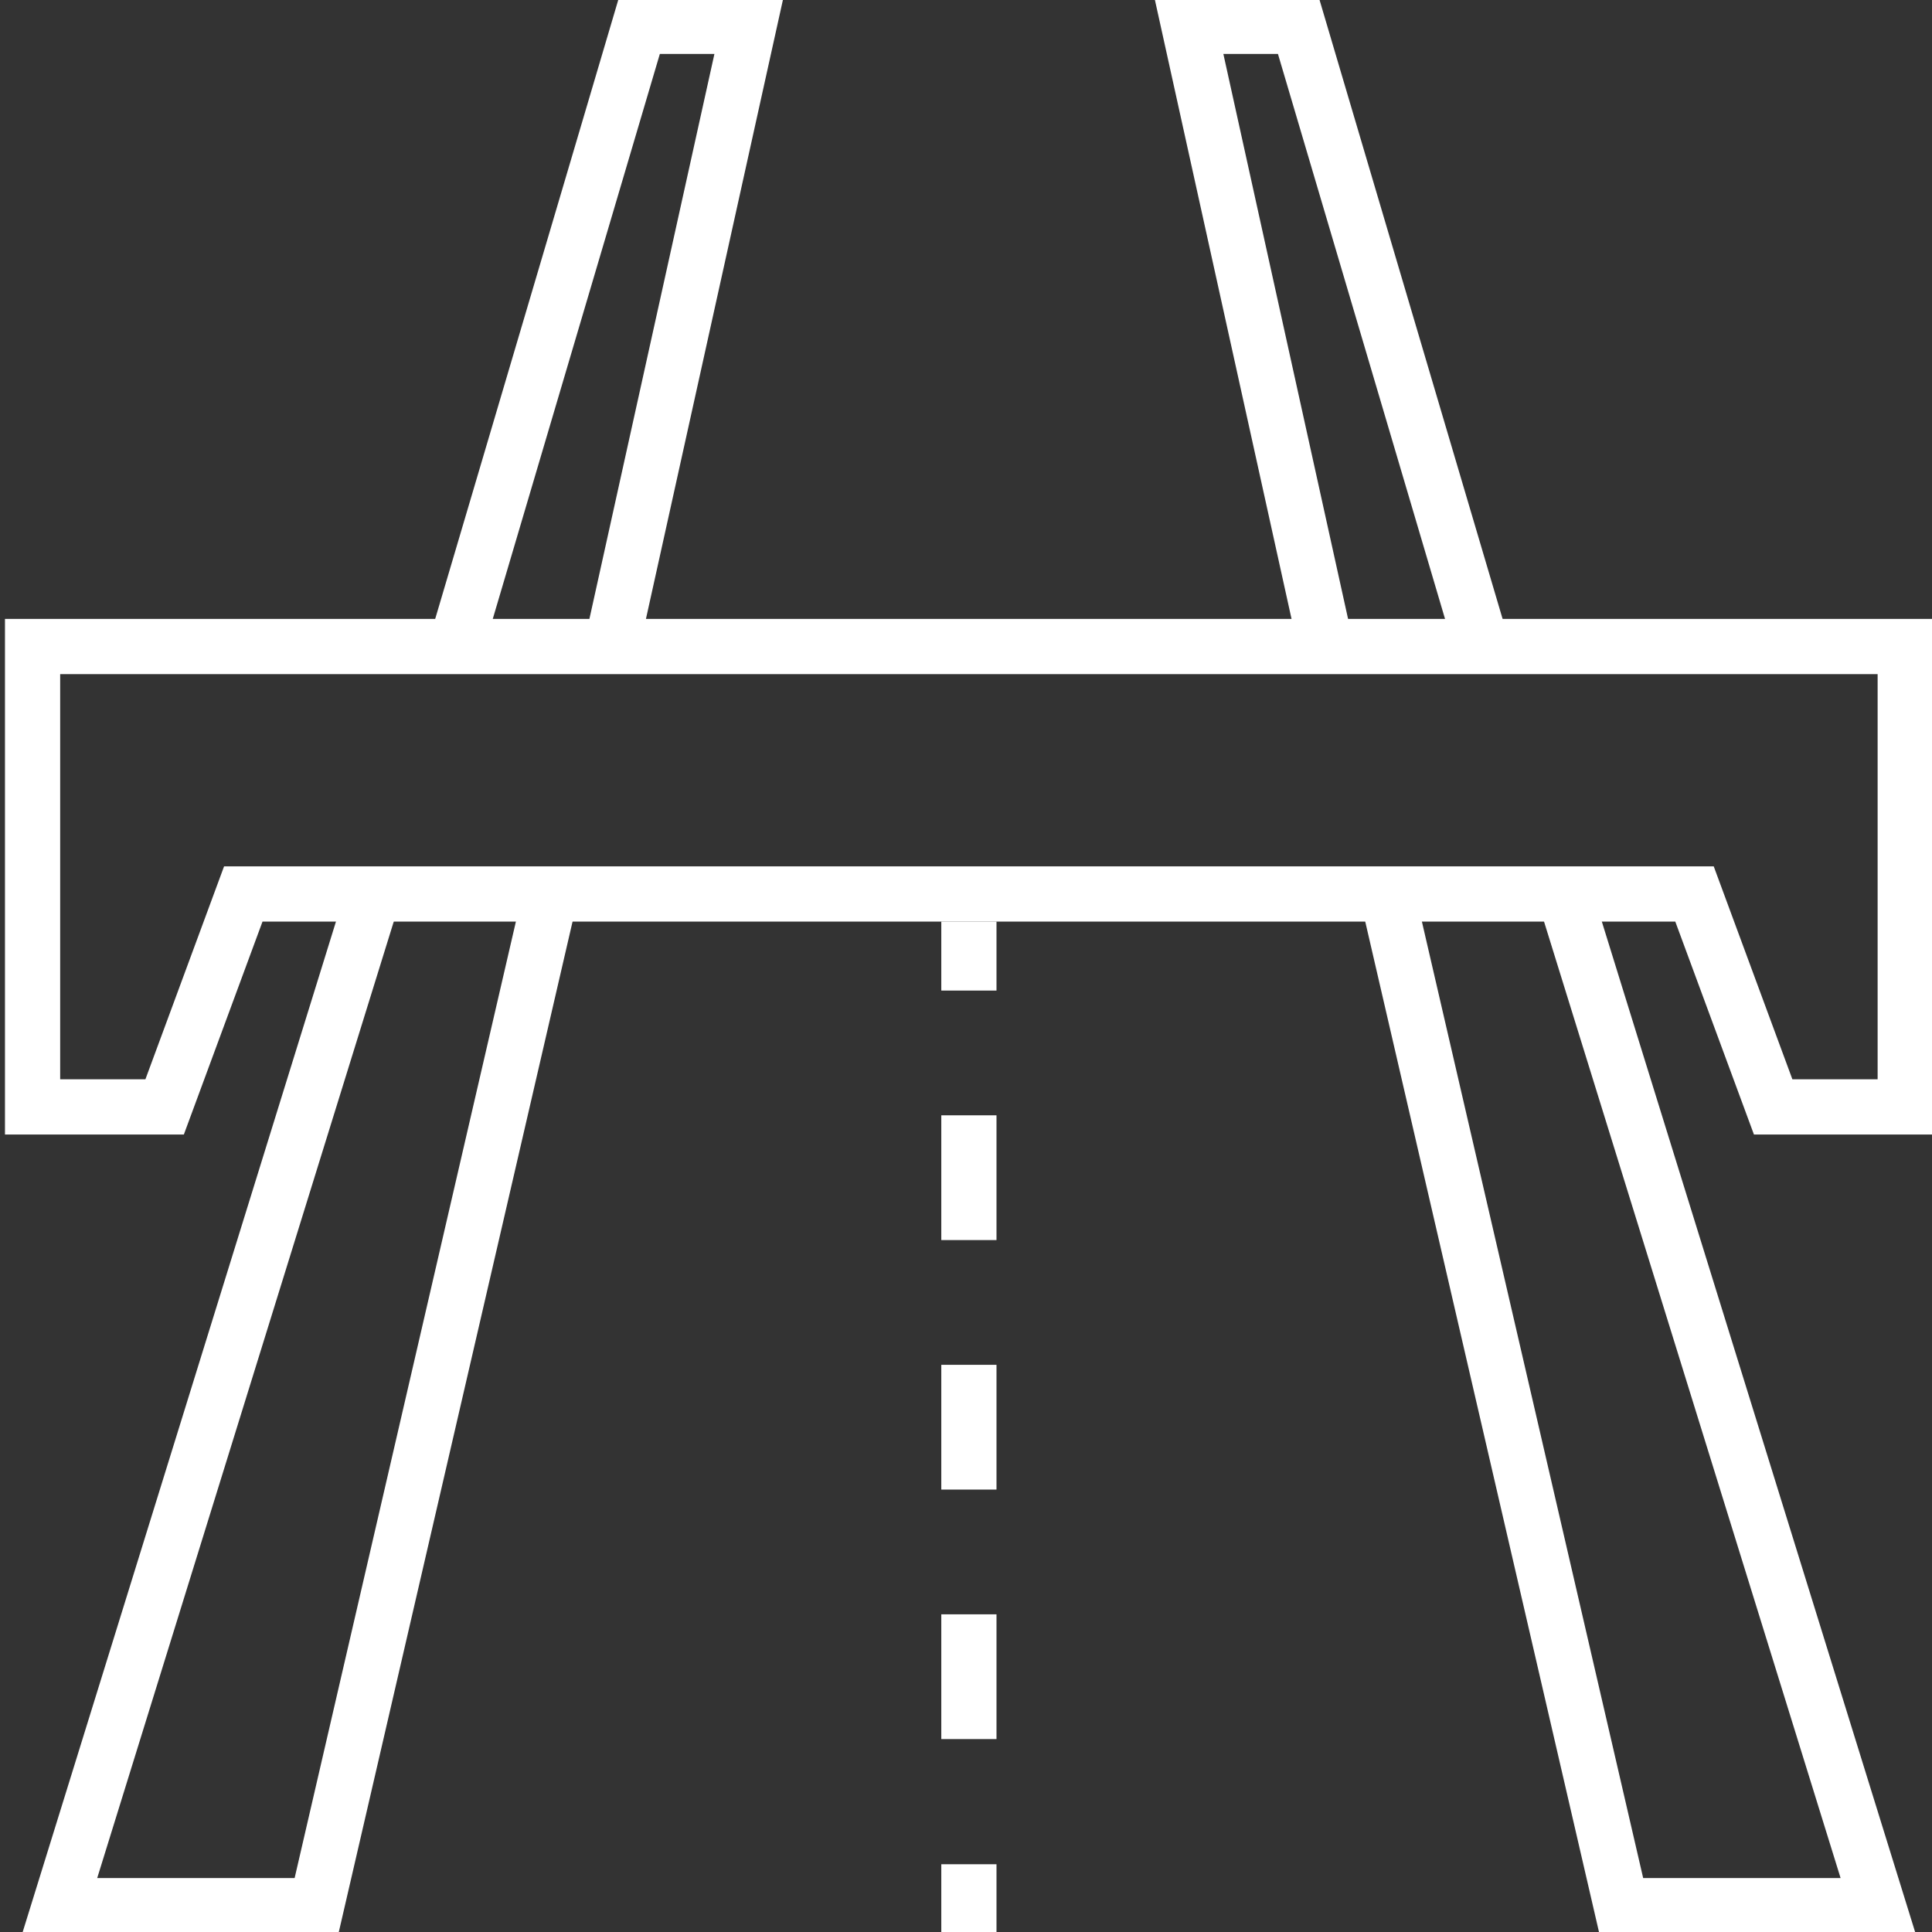
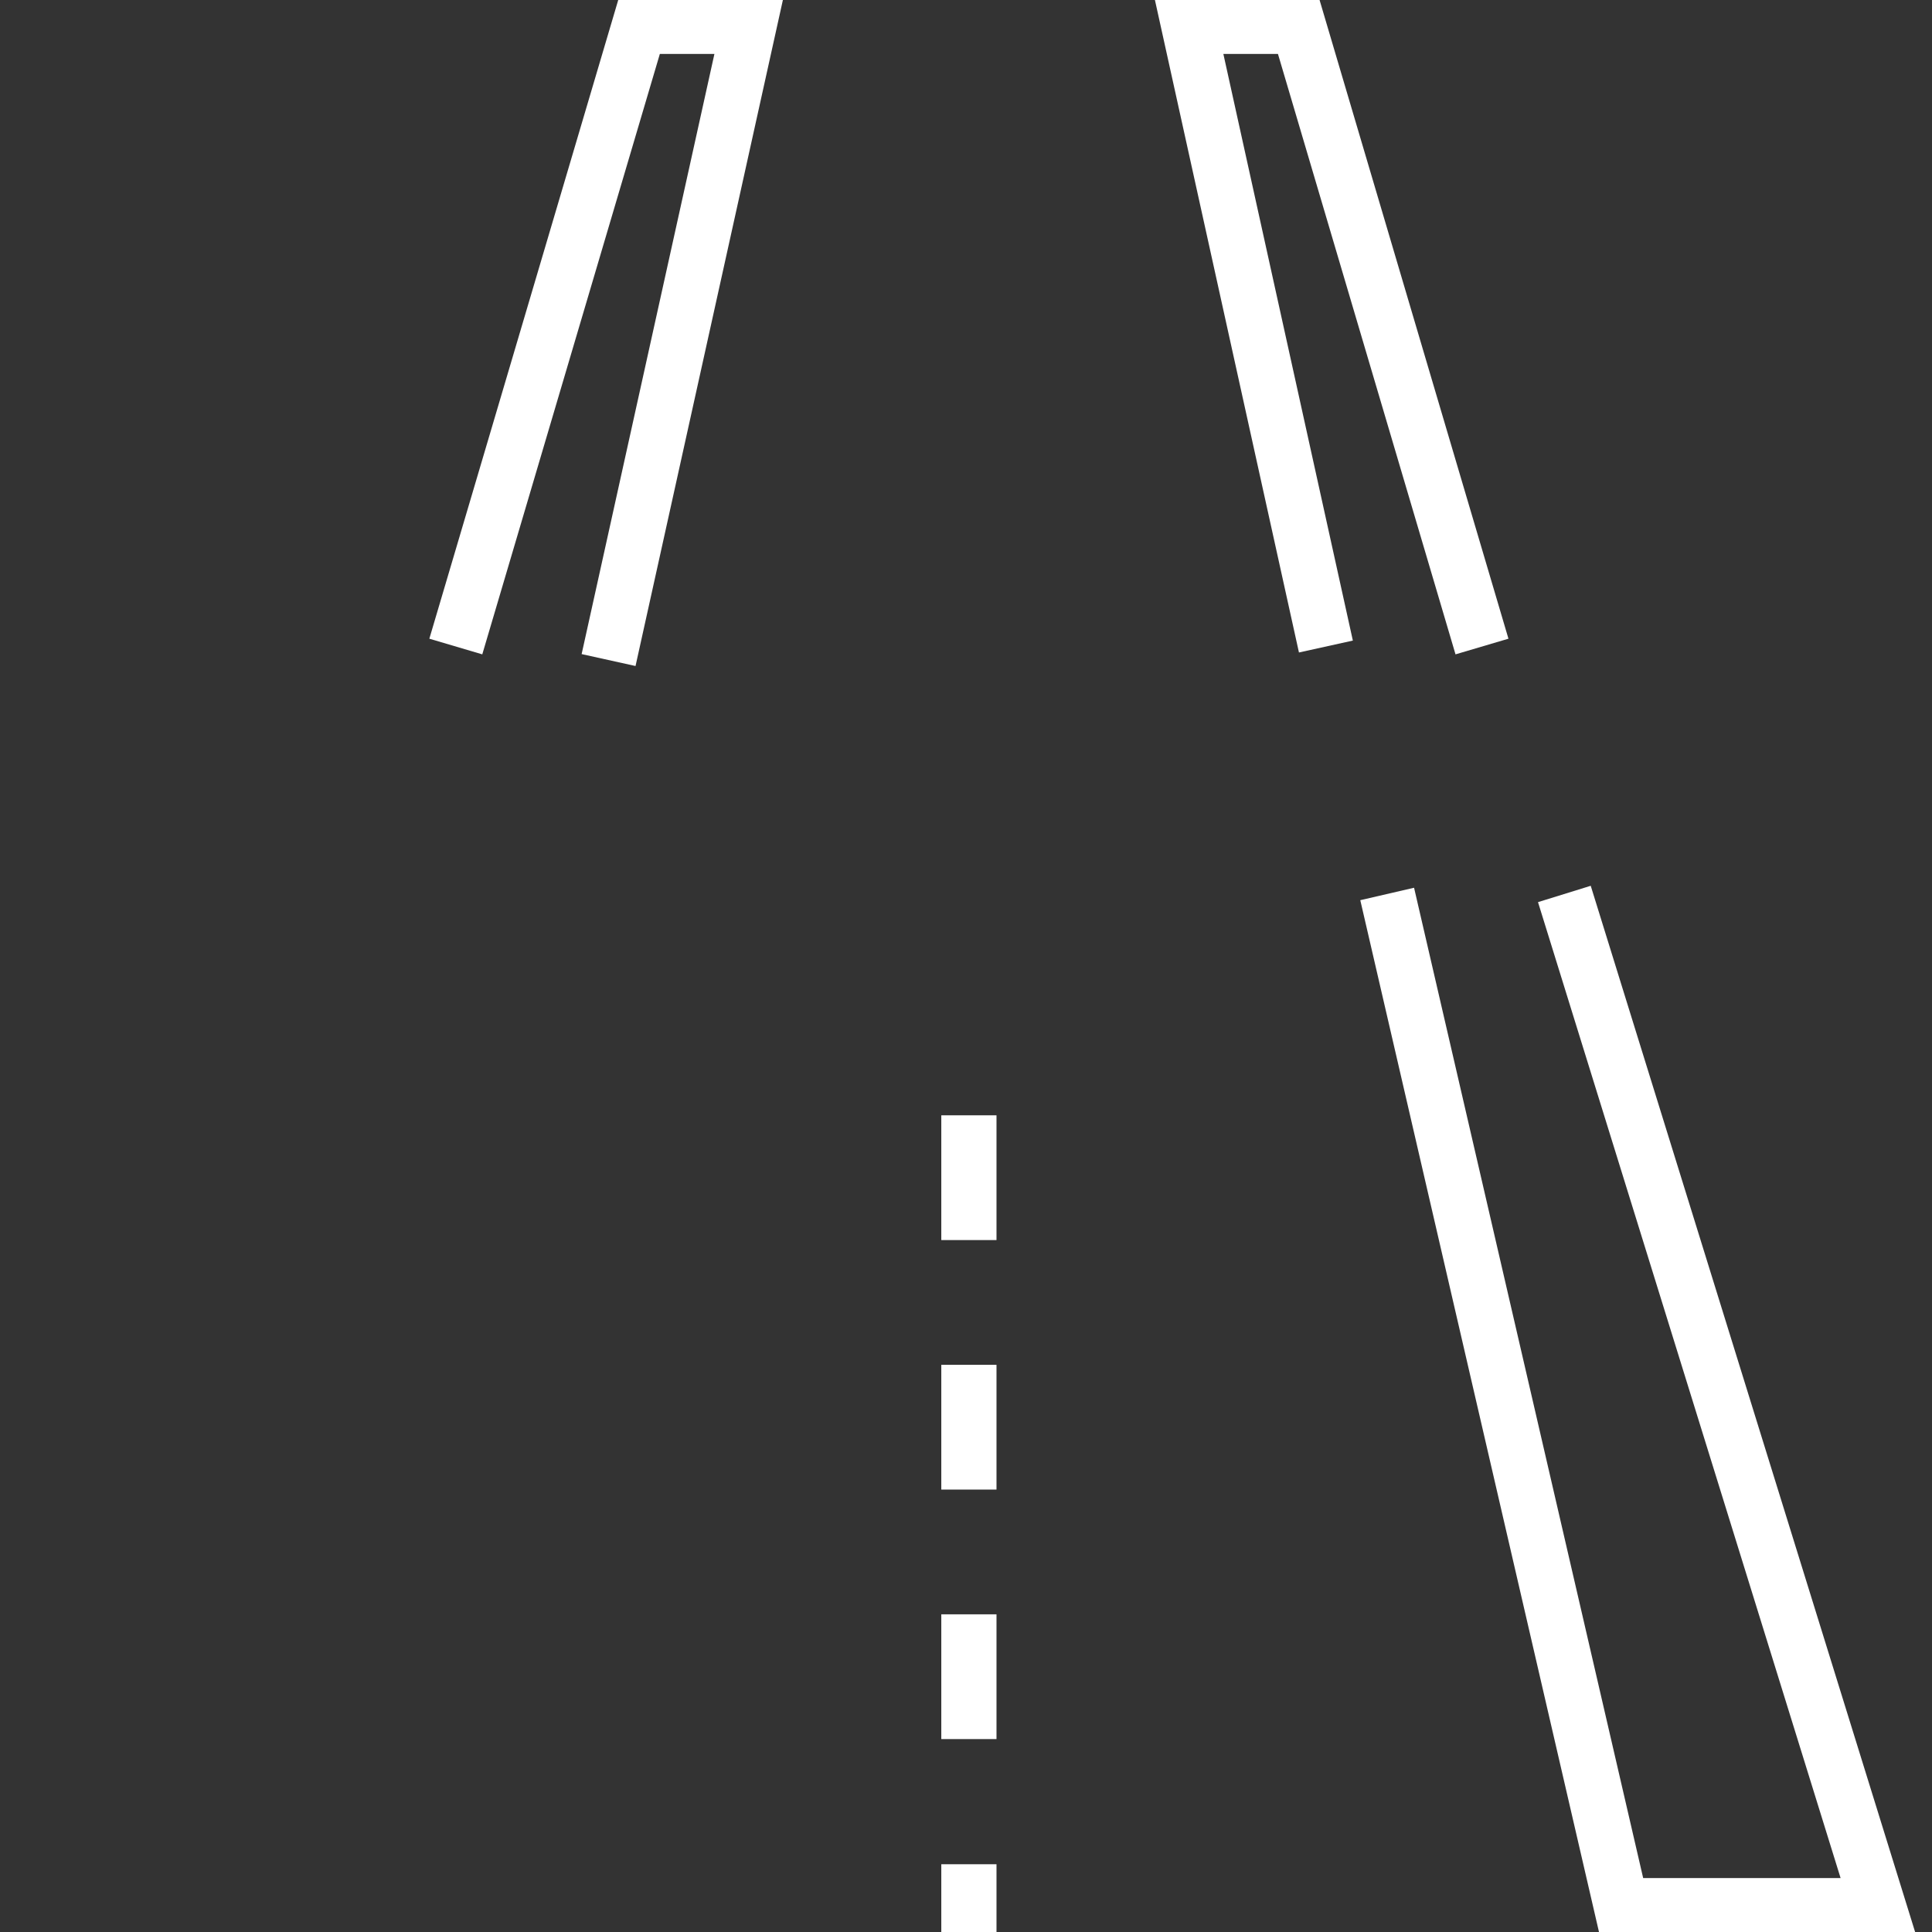
<svg xmlns="http://www.w3.org/2000/svg" id="Layer_1" viewBox="0 0 140 140">
  <rect x="0" y="0" width="140" height="140" fill="#333333" stroke="none" />
  <defs>
    <style>.cls-1{stroke-dasharray:0 10;}.cls-1,.cls-2,.cls-3{fill:none;stroke:#fff;stroke-miterlimit:10;stroke-width:4px;}.cls-2{stroke-dasharray:0 0 9.04 9.04;}</style>
  </defs>
-   <polygon class="cls-3" points="2.36 46.85 2.36 59.33 2.36 64.78 2.36 80.21 11.93 80.21 17.63 64.78 122.79 64.78 128.49 80.21 138.06 80.21 138.06 64.78 138.06 59.33 138.06 46.85 2.36 46.85" />
  <g>
-     <polyline class="cls-3" points="27.06 64.78 4.33 138.09 22.94 138.09 39.9 64.78" />
    <polyline class="cls-3" points="44.1 47.83 54.26 1.91 46.32 1.91 33.03 46.85" />
    <polyline class="cls-3" points="113.36 64.78 136.09 138.09 117.48 138.09 100.52 64.78" />
    <polyline class="cls-3" points="96.08 46.85 86.16 1.91 94.1 1.91 107.39 46.85" />
  </g>
  <g>
-     <line class="cls-3" x1="70.21" y1="66.78" x2="70.21" y2="71.78" />
    <line class="cls-2" x1="70.21" y1="80.82" x2="70.21" y2="130.57" />
    <line class="cls-3" x1="70.21" y1="135.09" x2="70.21" y2="140.09" />
  </g>
  <line class="cls-1" x1="70.21" y1=".05" x2="70.21" y2="44.85" />
</svg>